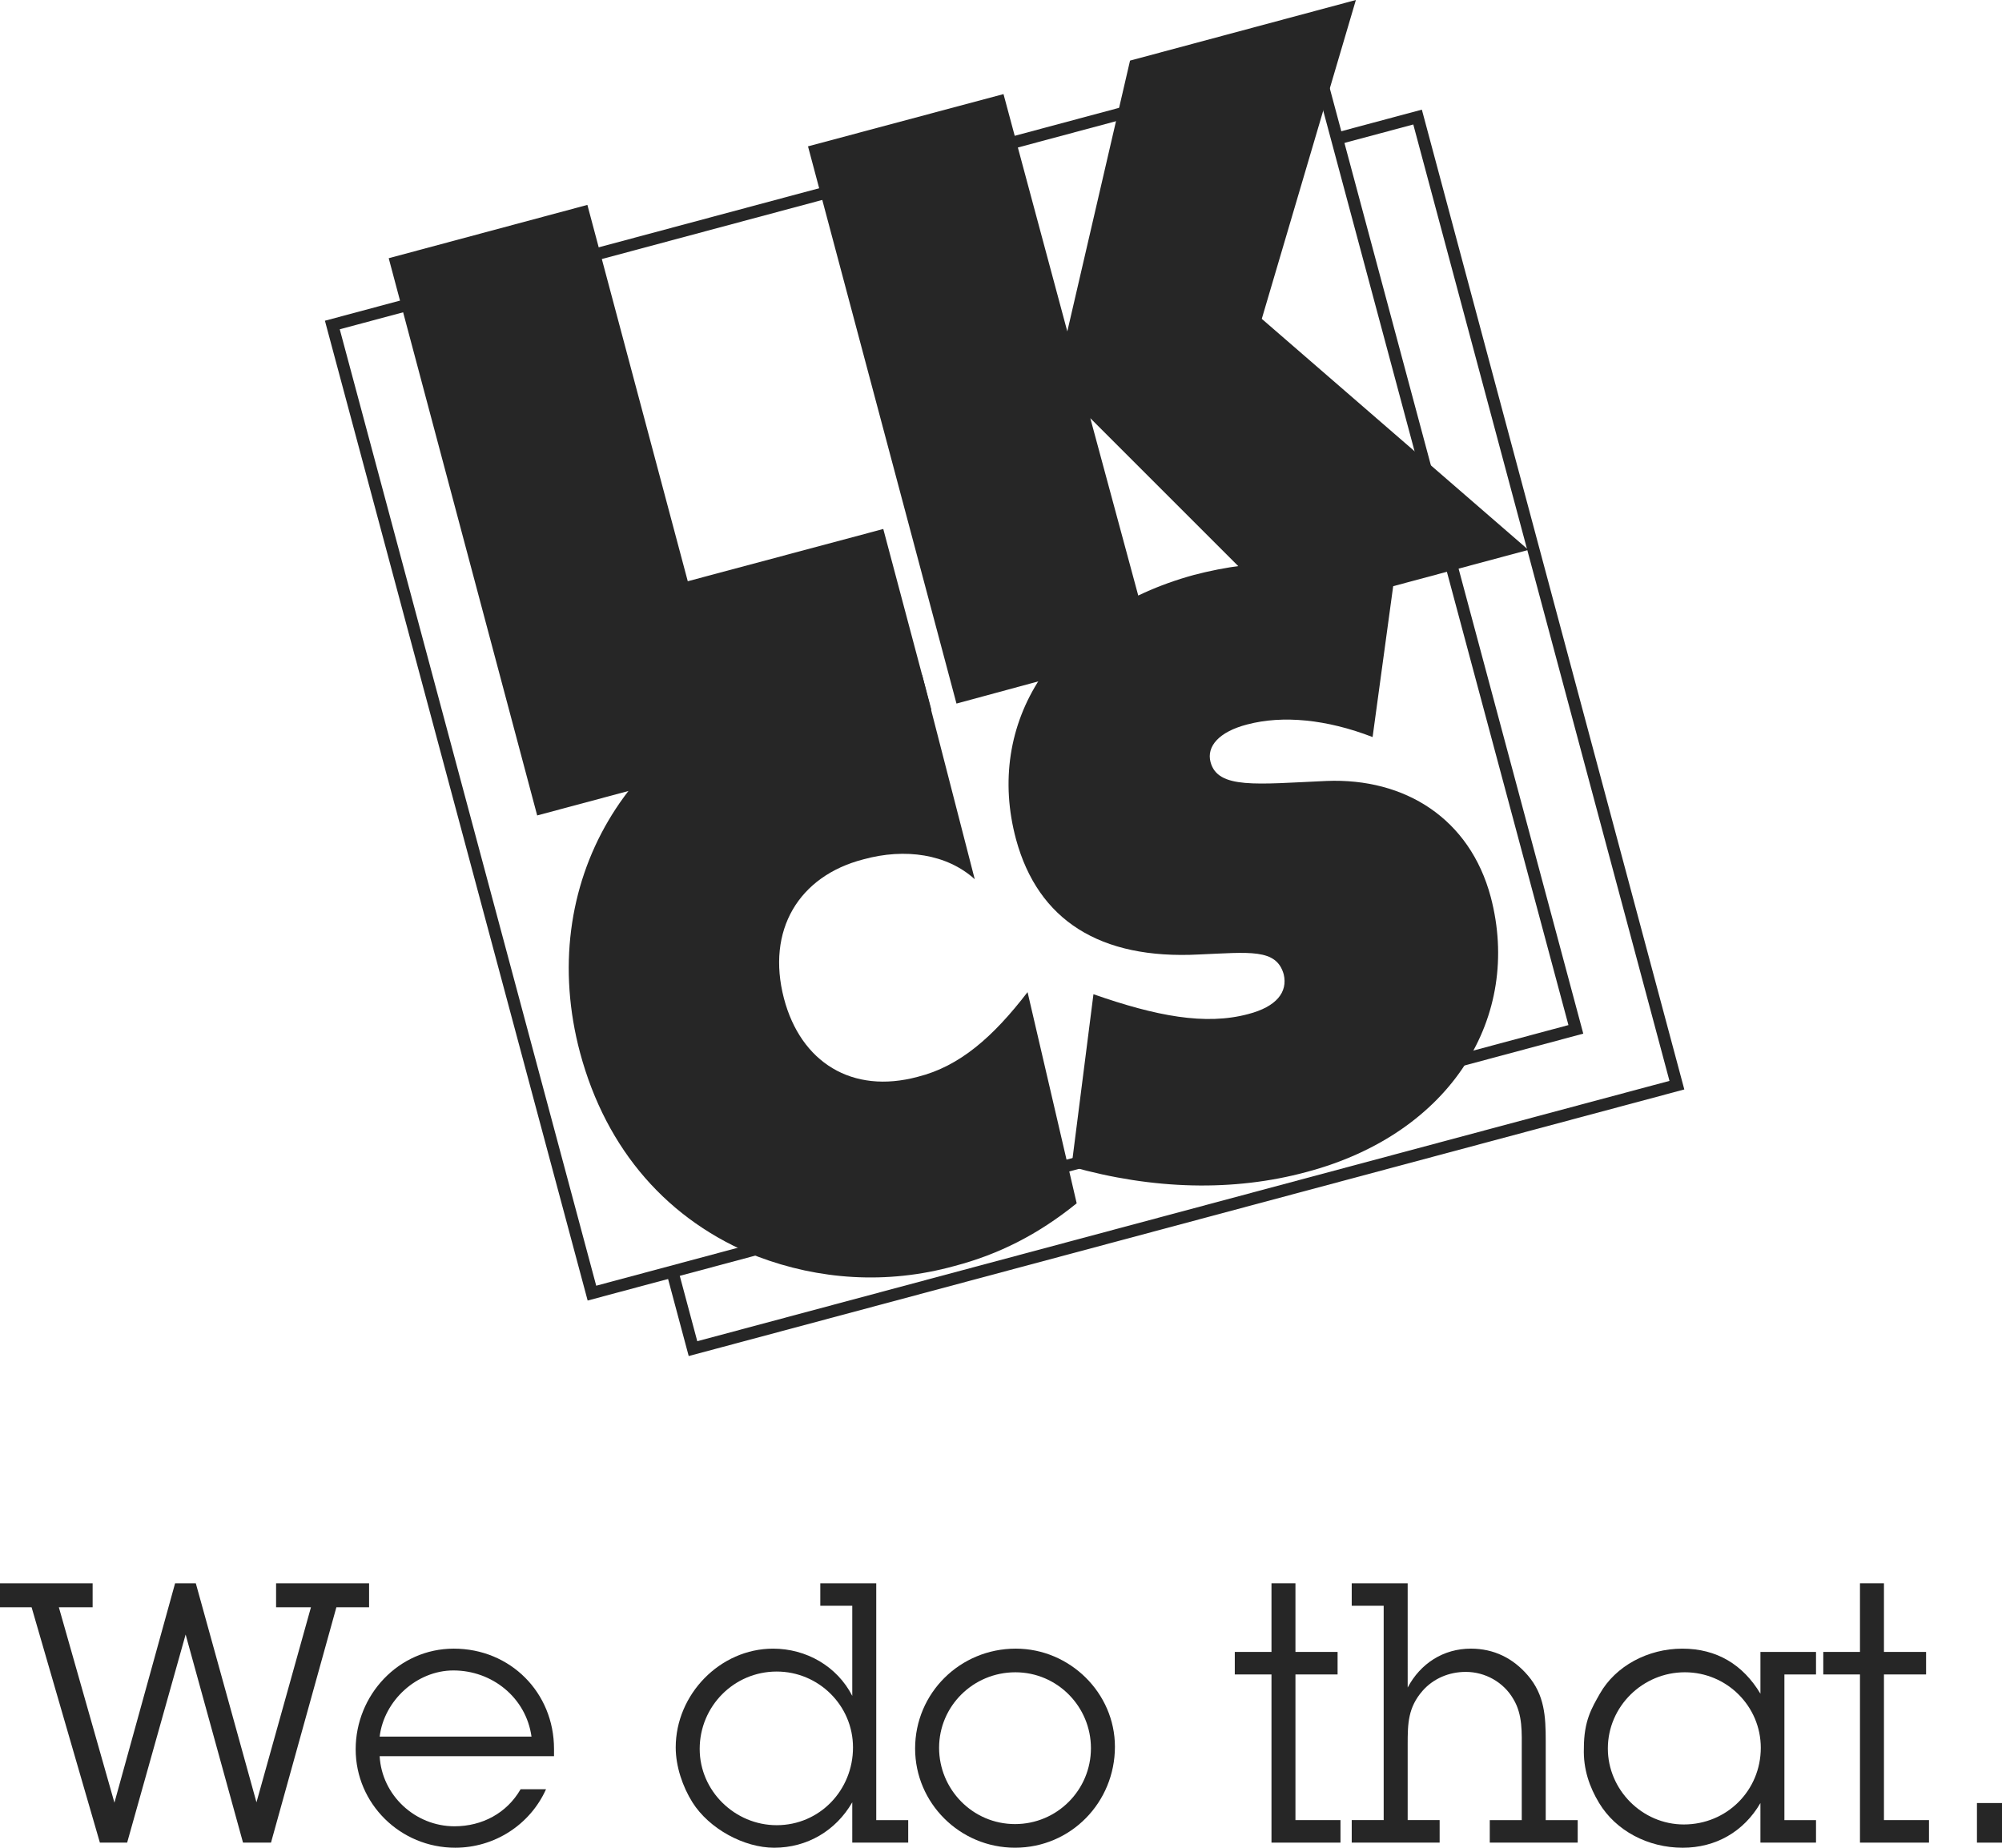
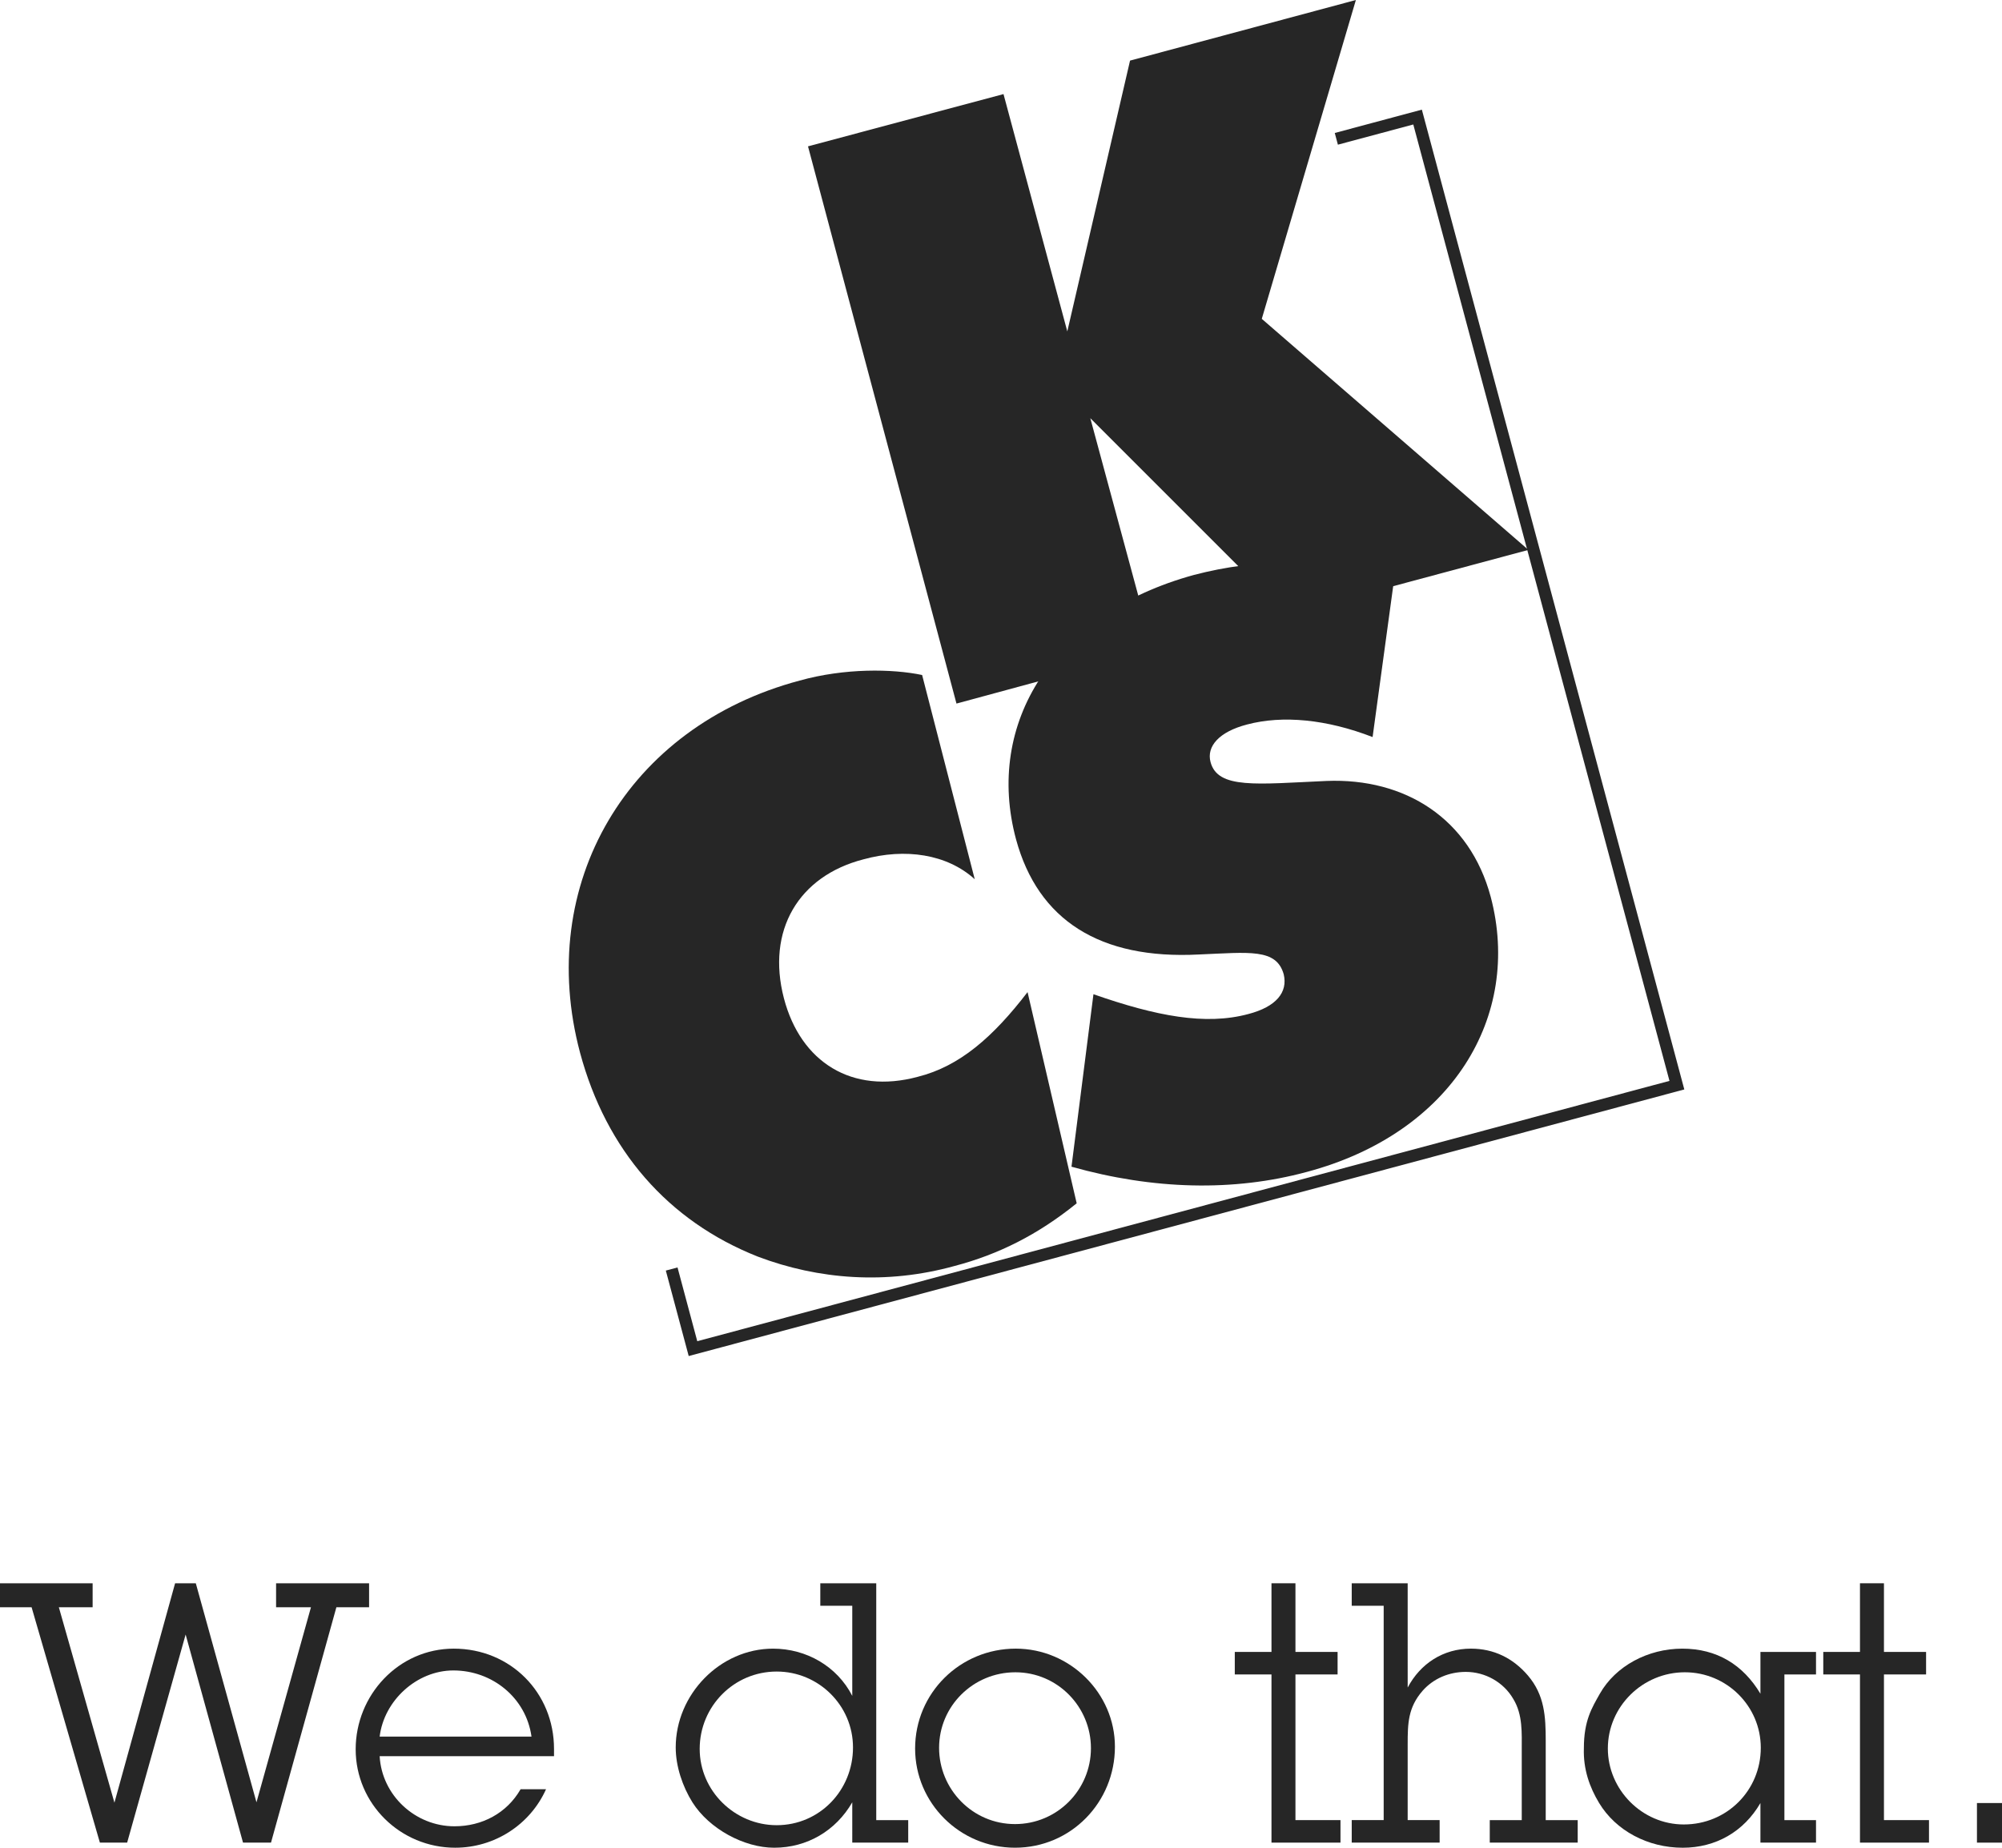
<svg xmlns="http://www.w3.org/2000/svg" version="1.1" id="Layer_1" x="0px" y="0px" viewBox="0 0 252.298 232.885" style="enable-background:new 0 0 252.298 232.885;" xml:space="preserve">
  <style type="text/css">
	.st0{fill:#262626;}
	.st1{fill:none;stroke:#262626;stroke-width:1.526;stroke-miterlimit:3.864;}
</style>
  <g>
    <g>
      <path class="st0" d="M34.152,232.245h-3.525l-7.233-26.232l-7.371,26.232h-3.434    l-8.607-29.667H0v-3.023h11.673v3.023H7.416l7.005,24.629l7.646-27.651h2.609    l7.646,27.607l6.867-24.585h-4.395v-3.023h11.72v3.023h-4.121L34.152,232.245z" />
      <path class="st0" d="M47.846,218.877c0.549-4.535,4.669-8.334,9.293-8.334    c4.898,0,9.156,3.435,9.842,8.334H47.846z M65.608,225.513    c-1.739,3.023-4.854,4.672-8.332,4.672c-4.945,0-9.157-3.894-9.431-8.836h21.974    v-0.916c0-7.095-5.493-12.638-12.635-12.638c-6.958,0-12.361,5.861-12.361,12.683    c0,6.868,5.631,12.408,12.544,12.408c4.945,0,9.431-2.886,11.446-7.373H65.608z" />
      <path class="st0" d="M97.883,230.047c-5.265,0-9.706-4.305-9.706-9.615    c0-5.357,4.304-9.751,9.706-9.751c5.265,0,9.614,4.258,9.614,9.567    C107.497,225.649,103.285,230.047,97.883,230.047z M107.405,232.245h7.051v-2.838    h-4.029v-29.852h-7.05v2.838h4.028v11.356    c-1.922-3.754-5.814-5.954-9.979-5.954c-6.684,0-12.27,5.769-12.27,12.453    c0,2.382,0.87,4.946,2.106,6.914c2.106,3.341,6.501,5.724,10.301,5.724    c4.166,0,7.782-2.152,9.842-5.724V232.245z" />
-       <path class="st0" d="M127.915,229.907c-5.357,0-9.568-4.394-9.568-9.611    c0-5.265,4.303-9.522,9.613-9.522c5.31,0,9.523,4.347,9.523,9.567    C137.483,225.605,133.226,229.907,127.915,229.907z M127.915,232.885    c7.05,0,12.591-5.724,12.591-12.727c0-6.776-5.679-12.364-12.499-12.364    c-7.005,0-12.682,5.587-12.682,12.59    C115.325,227.253,120.956,232.885,127.915,232.885z" />
+       <path class="st0" d="M127.915,229.907c-5.357,0-9.568-4.394-9.568-9.611    c0-5.265,4.303-9.522,9.613-9.522c5.31,0,9.523,4.347,9.523,9.567    C137.483,225.605,133.226,229.907,127.915,229.907z M127.915,232.885    c7.05,0,12.591-5.724,12.591-12.727c0-6.776-5.679-12.364-12.499-12.364    c-7.005,0-12.682,5.587-12.682,12.59    C115.325,227.253,120.956,232.885,127.915,232.885" />
      <path class="st0" d="M163.255,229.406h5.676v2.838h-8.695v-21.197h-4.624v-2.838h4.624    v-8.654h3.02v8.654h5.311v2.838h-5.311V229.406z" />
      <path class="st0" d="M177.401,212.696c1.602-3.023,4.487-4.902,7.966-4.902    c2.884,0,5.31,1.193,7.188,3.39c2.105,2.472,2.242,5.173,2.242,8.241v9.982    h4.03v2.838h-11.082v-2.838h4.031v-8.744c0-2.245,0.138-4.534-1.052-6.502    c-1.237-2.153-3.572-3.435-5.999-3.435c-2.104,0-4.075,0.826-5.446,2.382    c-1.834,2.104-1.879,4.12-1.879,6.729v9.57h4.028v2.838h-11.079v-2.838h4.027    v-27.013h-4.027v-2.838h7.051V212.696z" />
      <path class="st0" d="M212.333,210.773c5.265,0,9.567,4.257,9.567,9.522    c0,5.354-4.257,9.66-9.704,9.66c-5.266,0-9.57-4.394-9.57-9.57    C202.626,215.075,207.02,210.773,212.333,210.773z M221.855,232.245h7.004v-2.838    h-3.983v-18.359h3.983v-2.838h-7.004v5.265c-2.197-3.664-5.494-5.68-9.844-5.68    c-4.351,0-8.423,2.2-10.394,5.68c-1.004,1.783-2.012,3.387-2.012,6.866    c-0.094,2.657,0.73,4.943,1.924,6.914c2.104,3.479,6.131,5.632,10.529,5.632    c4.164,0,7.688-2.015,9.796-5.632V232.245z" />
      <path class="st0" d="M237.421,229.406h5.676v2.838h-8.698v-21.197h-4.624v-2.838h4.624    v-8.654h3.022v8.654h5.31v2.838h-5.31V229.406z" />
      <path class="st0" d="M252.298,232.245h-3.157v-4.991h3.157V232.245z" />
    </g>
    <polyline class="st1" points="168.409,17.498 178.647,14.755 211.327,136.774 87.333,169.981    84.646,159.945  " />
-     <rect x="56.027" y="22.227" transform="matrix(0.966 -0.259 0.259 0.966 -17.997 34.004)" class="st1" width="128.361" height="126.316" />
-     <polygon class="st0" points="67.698,102.778 117.378,89.469 111.313,66.673 86.675,73.259    74.024,25.826 48.987,32.545  " />
    <polygon class="st0" points="120.538,88.678 145.31,81.959 137.403,52.706 162.175,77.478    192.616,69.309 159.013,40.188 170.872,0 142.411,7.639 134.505,41.77 126.464,11.858    101.827,18.446  " />
    <path class="st0" d="M122.839,110.816l-6.631-25.739c-3.75-0.789-9.77-0.879-15.436,0.703   c-21.742,5.797-33.336,25.691-27.67,46.91c3.293,12.25,11.068,21.212,22.4,25.693   c7.641,2.895,16.207,3.557,24.771,1.187c5.533-1.449,10.543-3.957,15.414-7.906   l-6.191-26.618c-4.348,5.664-8.563,9.356-13.834,10.673   c-8.303,2.239-14.758-1.846-16.867-9.88c-2.24-8.569,1.844-15.42,10.014-17.527   C114.081,106.862,119.354,107.652,122.839,110.816z" />
    <path class="st0" d="M135.032,147.051c10.277,2.898,20.424,3.161,29.648,0.66   c18.314-4.878,27.145-19.637,23.189-34.652   c-2.637-9.888-10.805-15.024-20.689-14.628   c-8.828,0.394-13.701,1.053-14.623-2.373c-0.527-1.977,1.053-3.823,4.615-4.746   c4.475-1.184,10.008-0.657,15.807,1.586l2.768-20.294   c-9.221-2.24-17.26-2.24-25.297-0.135   c-17.791,4.878-26.354,18.714-22.4,33.342   c2.768,10.145,10.539,15.151,23.059,14.491c6.324-0.262,9.75-0.792,10.67,2.503   c0.531,2.241-0.92,4.087-4.477,5.009c-5.402,1.448-11.596,0.261-19.502-2.502   L135.032,147.051z" />
  </g>
</svg>